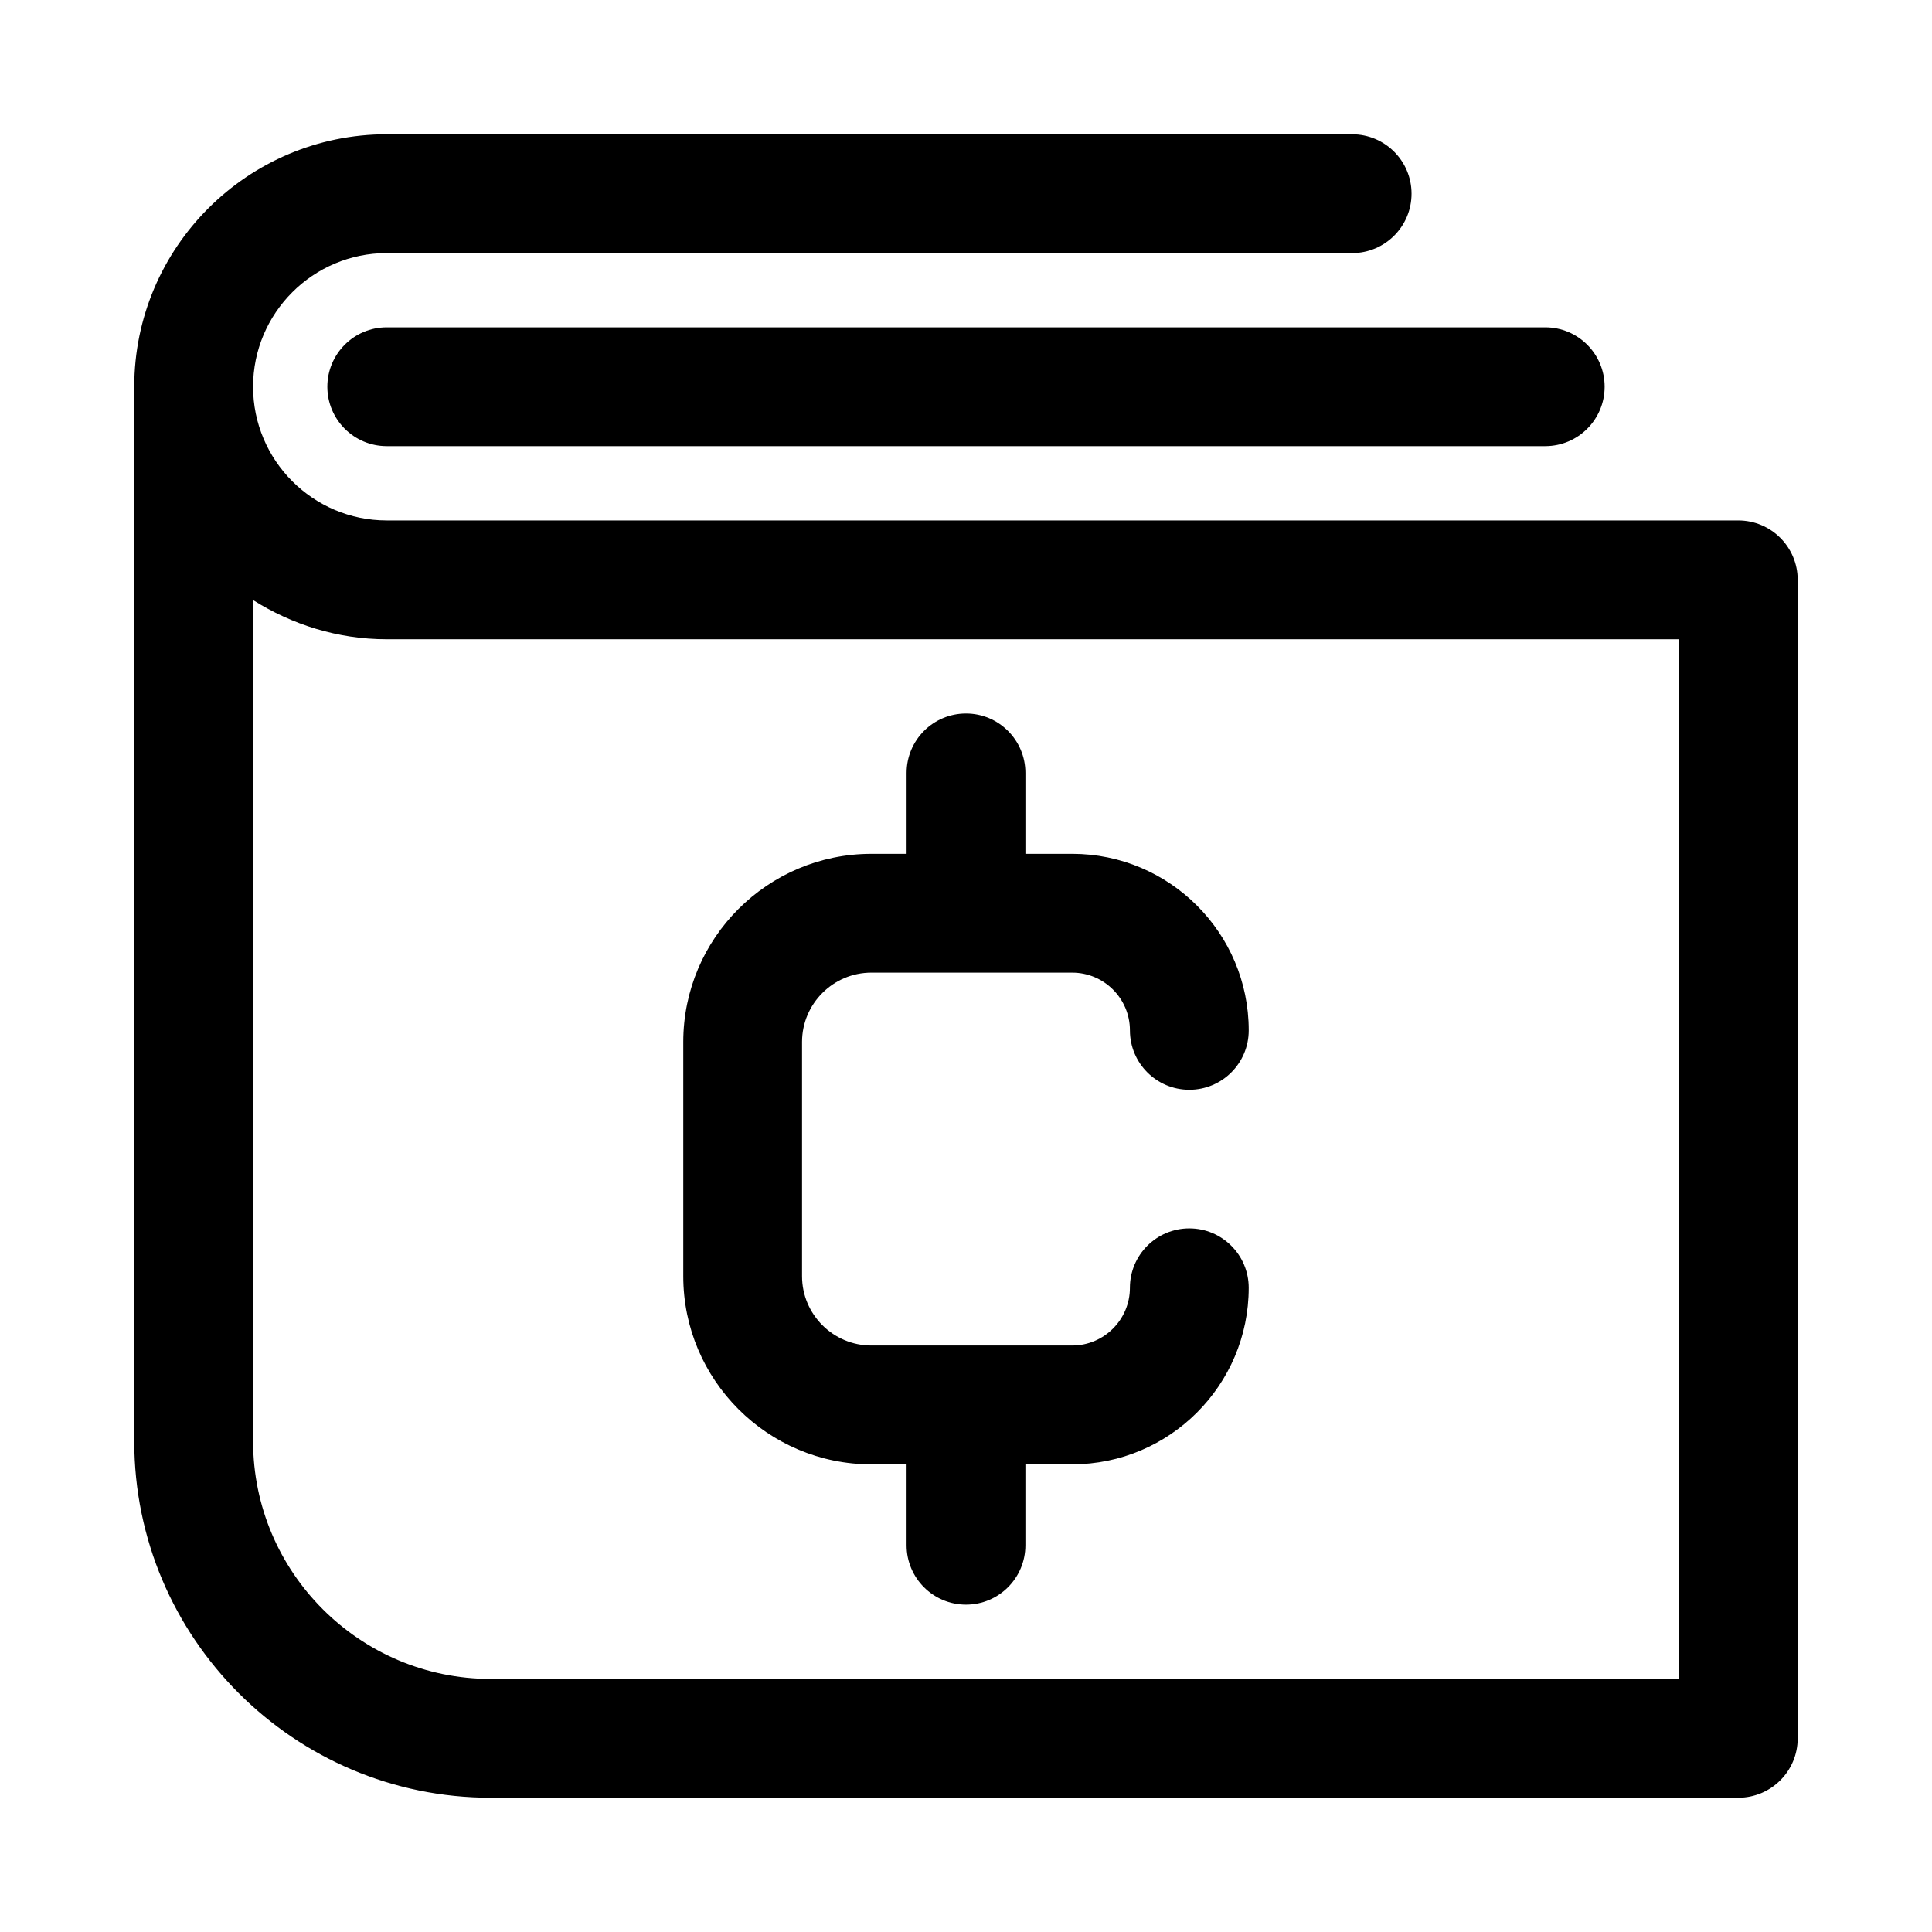
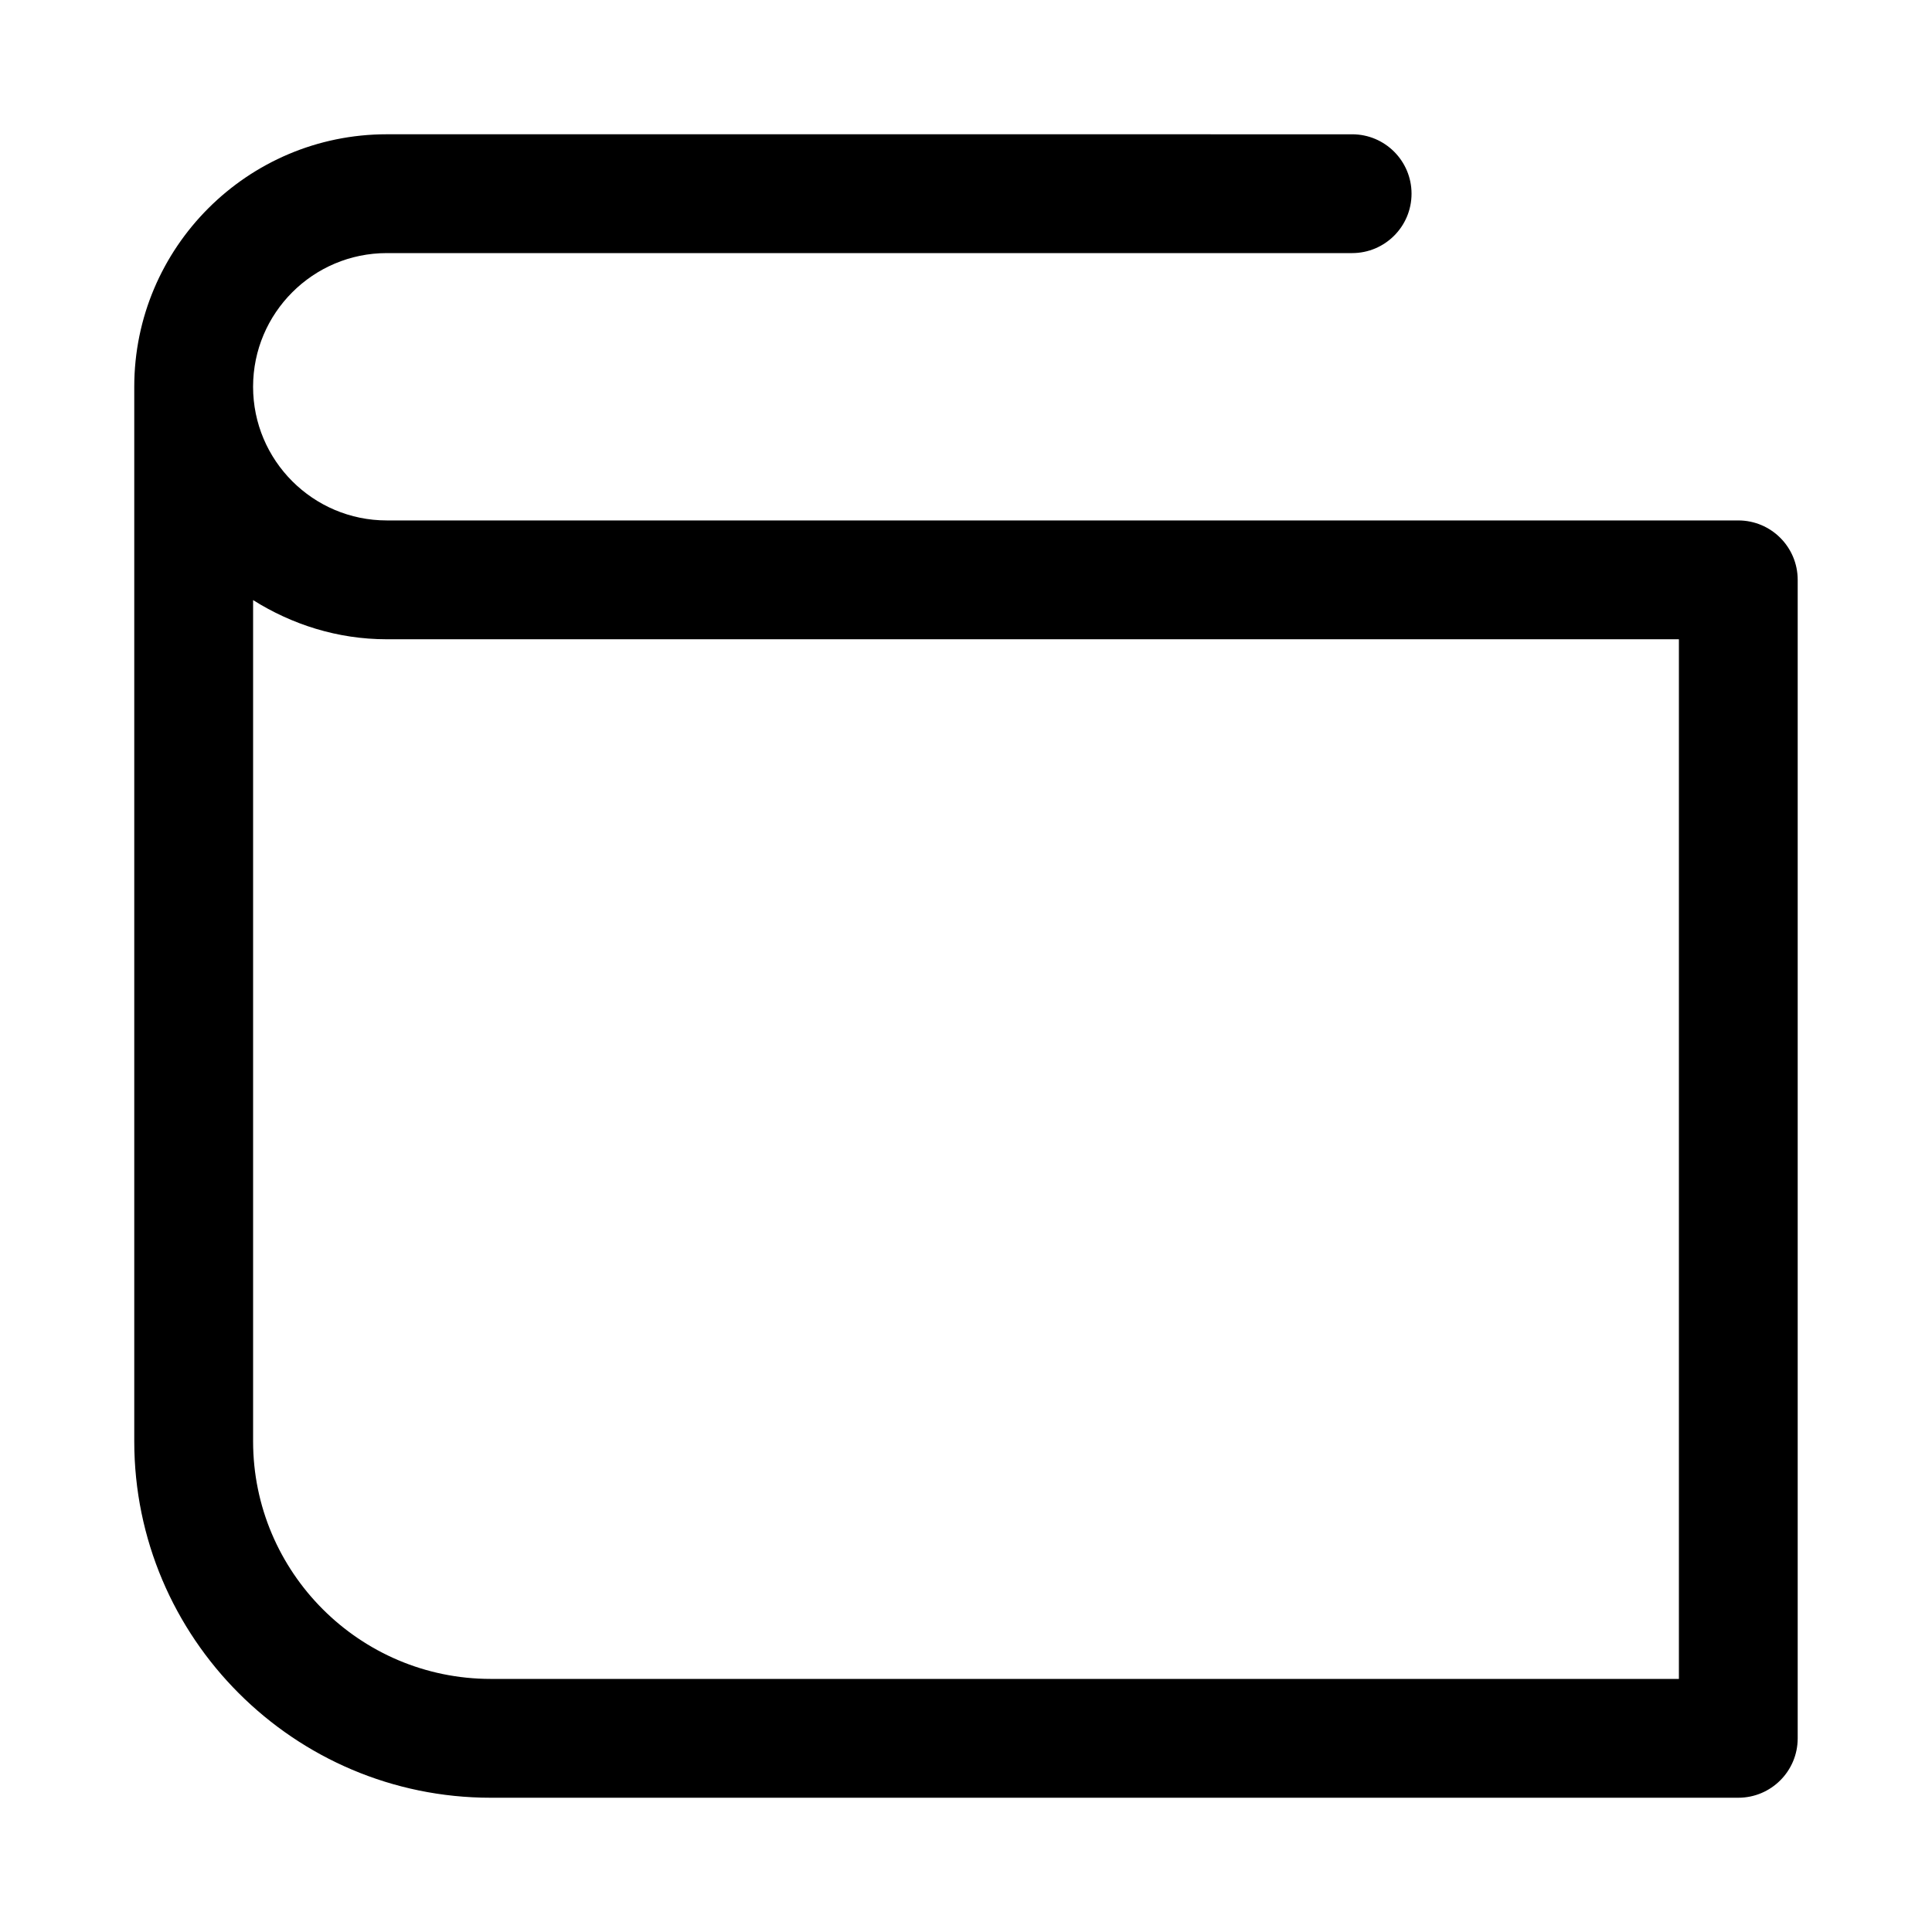
<svg xmlns="http://www.w3.org/2000/svg" fill="#000000" width="800px" height="800px" version="1.1" viewBox="144 144 512 512">
  <g>
    <path d="m604.67 281.92h-358.18c-19.531 0-35.422-15.891-35.422-35.426 0-19.531 15.891-35.422 35.422-35.422h255.84c8.695 0 15.742-7.051 15.742-15.742 0-8.695-7.051-15.742-15.742-15.742l-255.84-0.004c-36.891 0-66.91 30.02-66.91 66.91v279.46c0 52.09 42.375 94.465 94.465 94.465h330.62c8.695 0 15.742-7.051 15.742-15.742v-307.01c0-8.695-7.047-15.746-15.742-15.746zm-330.62 307.01c-34.723 0-62.977-28.25-62.977-62.977v-222.92c10.301 6.477 22.383 10.379 35.422 10.379h342.43v275.52z" />
-     <path d="m230.75 246.49c0 8.695 7.051 15.742 15.742 15.742h307.01c8.695 0 15.742-7.051 15.742-15.742 0-8.695-7.051-15.742-15.742-15.742h-307.01c-8.691 0-15.742 7.051-15.742 15.742z" />
-     <path d="m374.93 401.76h53.215c8.434 0 15.297 6.863 15.297 15.297 0 8.695 7.051 15.742 15.742 15.742 8.695 0 15.742-7.051 15.742-15.742 0-25.801-20.988-46.785-46.785-46.785h-12.398v-21.438c0-8.695-7.051-15.742-15.742-15.742-8.695 0-15.742 7.051-15.742 15.742v21.441h-9.324c-27.492 0-49.859 22.363-49.859 49.855v62.086c0 27.492 22.371 49.855 49.859 49.855l9.32-0.008v21.441c0 8.695 7.051 15.742 15.742 15.742 8.695 0 15.742-7.051 15.742-15.742v-21.441h12.398c25.801 0 46.785-20.988 46.785-46.785 0-8.695-7.051-15.742-15.742-15.742-8.695 0-15.742 7.051-15.742 15.742 0 8.434-6.863 15.297-15.297 15.297h-53.215c-10.133 0-18.375-8.242-18.375-18.367v-62.086c0.004-10.121 8.246-18.363 18.379-18.363z" />
  </g>
</svg>